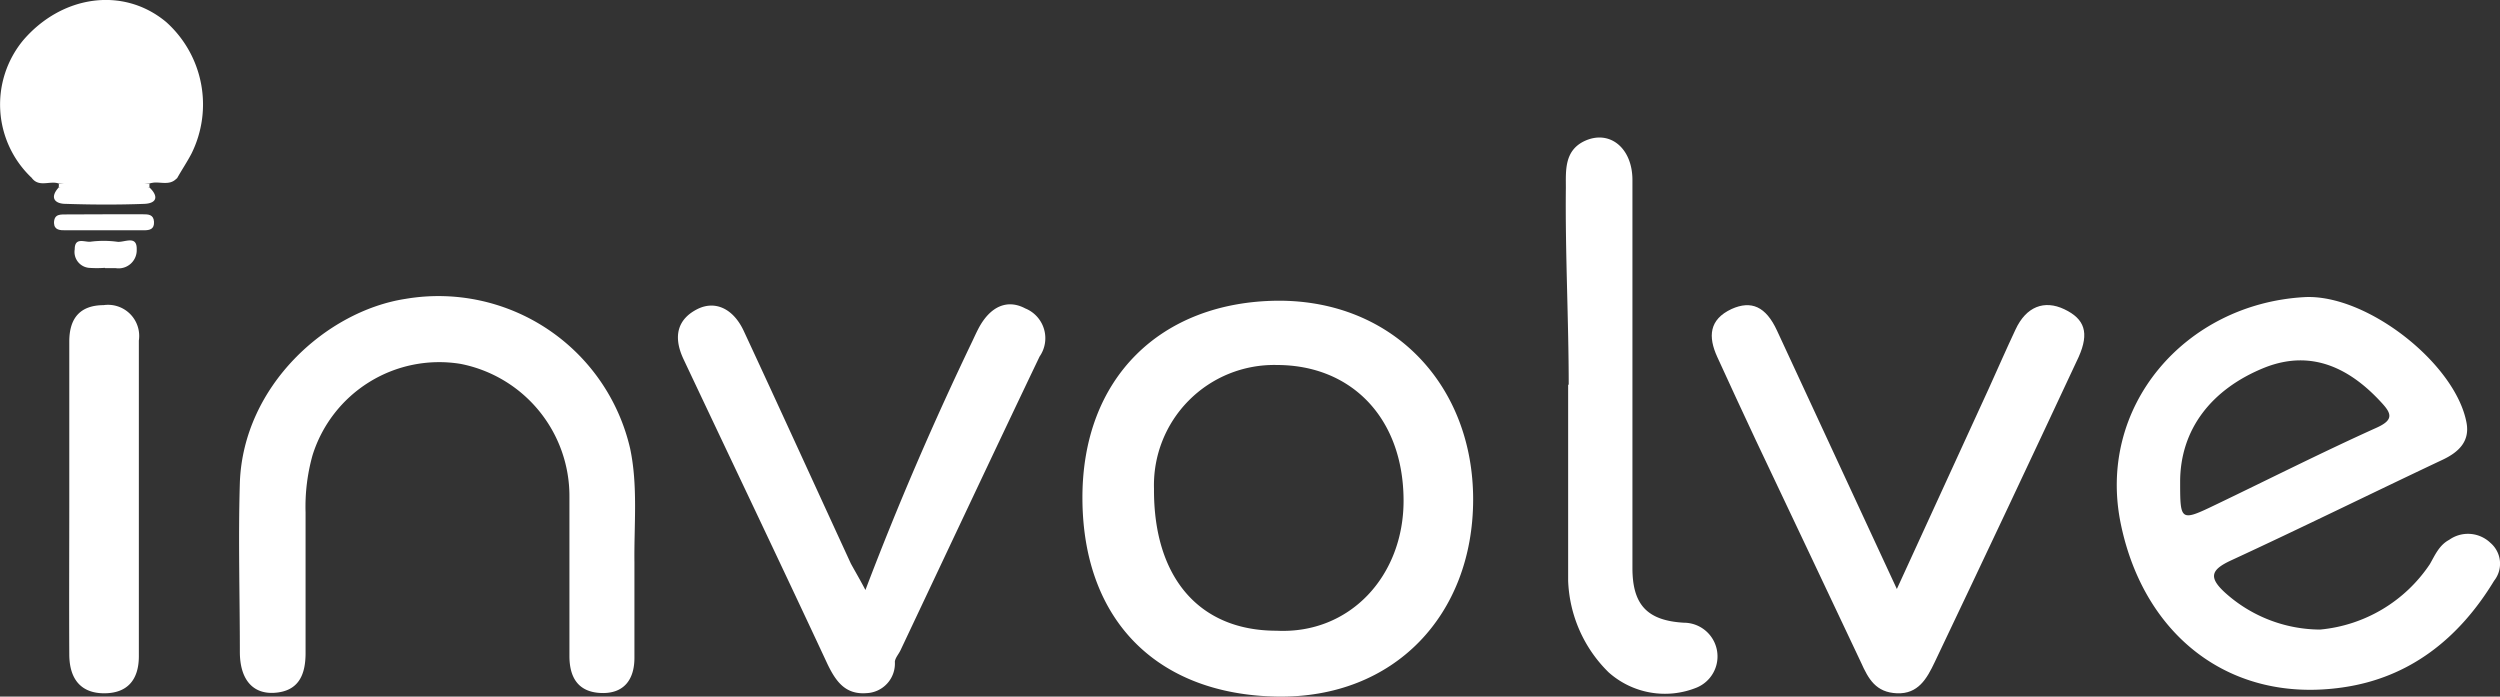
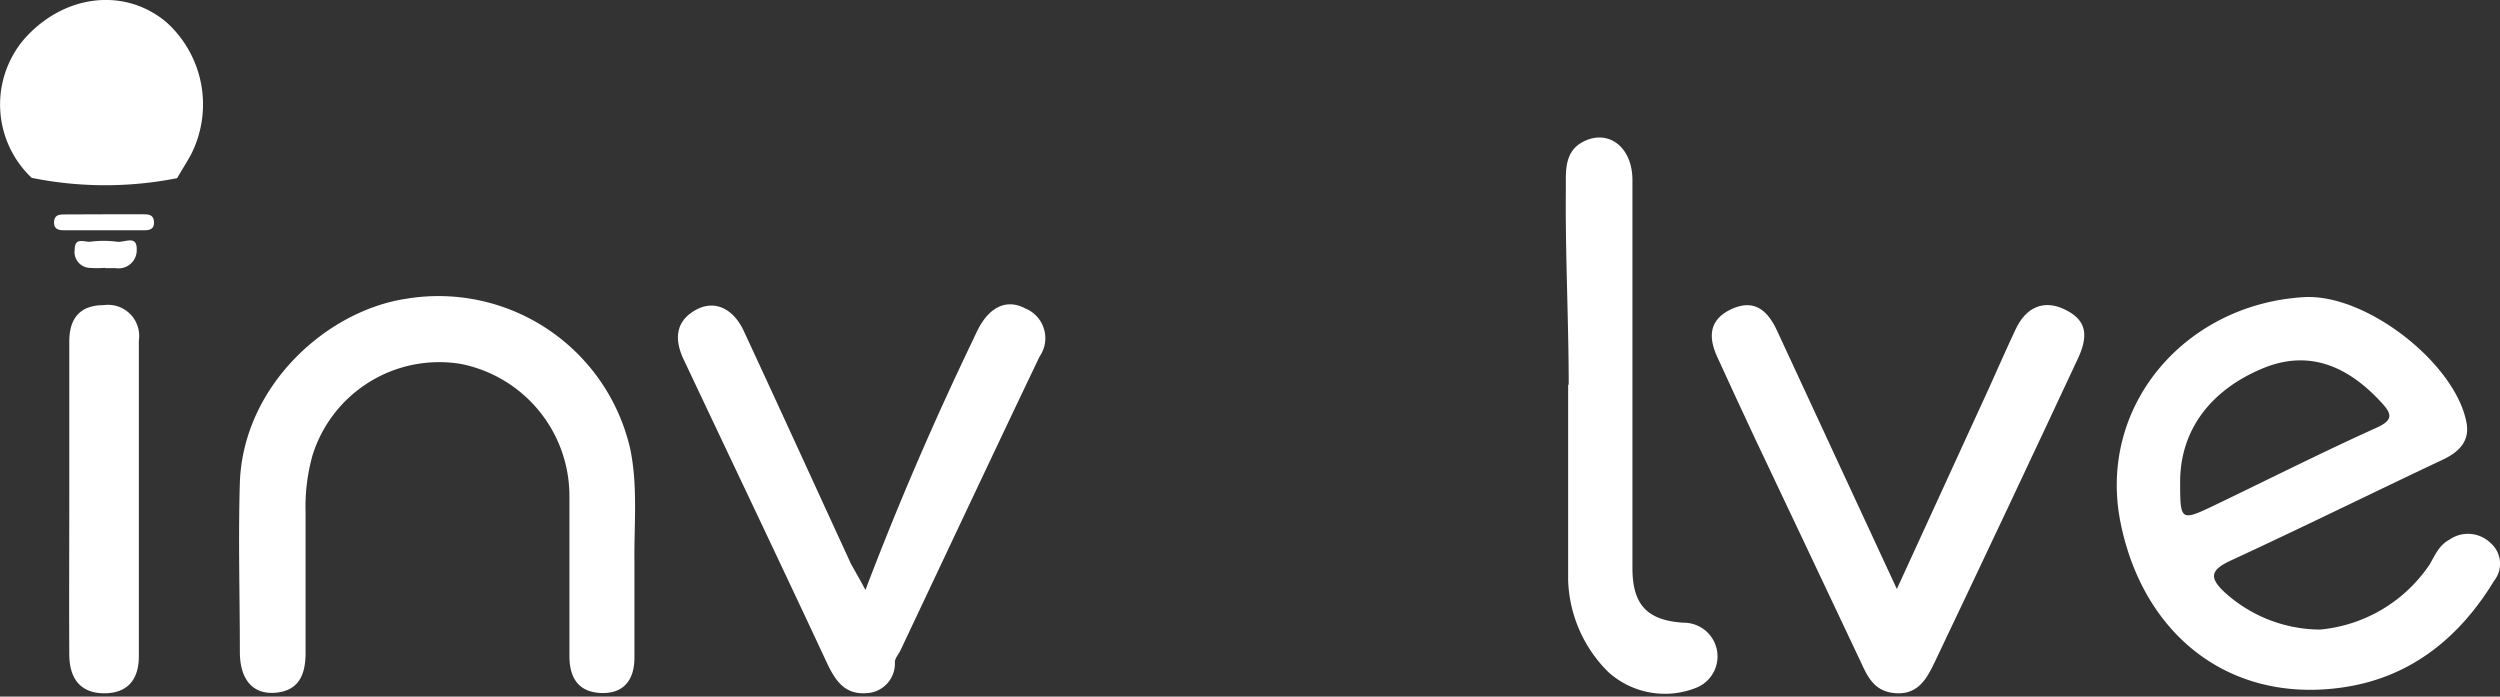
<svg xmlns="http://www.w3.org/2000/svg" viewBox="0 0 175 48.76">
  <rect x="0" y="0" width="175" height="48.76" fill="#333333" stroke="none" />
  <defs>
    <style>.cls-1{fill:#fff;}</style>
  </defs>
  <title>whiteRecurso 1</title>
  <g id="Capa_2" data-name="Capa 2">
    <g id="Capa_1-2" data-name="Capa 1">
      <path class="cls-1" d="M174.33,38a2.27,2.27,0,0,0-2.89-.21c-.7.37-1,1.09-1.35,1.7a10.39,10.39,0,0,1-7.69,4.58,10,10,0,0,1-6.63-2.57c-1.2-1.09-1-1.62.4-2.27,5-2.31,9.88-4.72,14.84-7.06,1.11-.53,1.88-1.28,1.65-2.56-.75-4.14-7-9.06-11.37-8.81-8.34.48-14.57,7.67-12.82,15.94,1.64,7.8,7.68,12.51,15.51,11.38,4.7-.67,8.16-3.43,10.61-7.47A1.92,1.92,0,0,0,174.33,38Zm-21.72-4.27c0-3.67,2.19-6.5,5.92-8,3.39-1.34,6.09.17,8.19,2.47.7.76.84,1.2-.36,1.74-3.77,1.7-7.47,3.57-11.2,5.36C152.63,36.52,152.61,36.5,152.61,33.73Z" />
-       <path class="cls-1" d="M89.42,21.05c-8.13.08-13.71,5.38-13.65,13.92s5.31,13.64,13.59,13.79S103.1,43,103.12,35,97.54,21,89.42,21.05Zm-.07,23.1c-5.42,0-8.61-3.74-8.57-9.94a8.41,8.41,0,0,1,8.6-8.66c5.21,0,8.85,3.7,8.87,9.46C98.27,40.3,94.5,44.41,89.35,44.15Z" />
      <path class="cls-1" d="M44.41,39.35c0,2.24,0,4.47,0,6.7,0,1.49-.71,2.52-2.33,2.46s-2.22-1.1-2.22-2.59V34.76a9.43,9.43,0,0,0-7.63-9.29,9.29,9.29,0,0,0-10.35,6.39,13.31,13.31,0,0,0-.49,4c0,3.29,0,6.57,0,9.86,0,1.54-.5,2.69-2.23,2.78-1.52.07-2.36-1-2.37-2.83,0-4-.12-7.93,0-11.9.25-6.77,6.06-12,11.6-12.85A13.77,13.77,0,0,1,44.11,31.4C44.66,34,44.38,36.7,44.41,39.35Z" />
      <path class="cls-1" d="M132.78,41.23c2.21-4.81,4.31-9.41,6.42-14,.63-1.39,1.24-2.79,1.89-4.17.74-1.59,2-2.09,3.42-1.41s1.75,1.64,1,3.33q-5,10.7-10.08,21.37c-.55,1.16-1.16,2.24-2.64,2.18s-2-1-2.52-2.16c-2.44-5.19-4.92-10.38-7.37-15.57-.91-1.93-1.8-3.87-2.69-5.81-.65-1.42-.58-2.62,1-3.36,1.38-.62,2.4-.18,3.18,1.51C127.14,29.05,129.88,35,132.78,41.23Z" />
      <path class="cls-1" d="M60.58,41.3c2.31-6.08,4.8-11.82,7.51-17.47.13-.28.26-.56.4-.83.81-1.54,2-2.09,3.28-1.41a2.25,2.25,0,0,1,1,3.37c-3.27,6.84-6.49,13.7-9.73,20.55-.13.28-.37.53-.4.81a2.07,2.07,0,0,1-2,2.2c-1.47.11-2.13-.83-2.7-2-3.33-7.14-6.73-14.25-10.09-21.37-.77-1.63-.4-2.84,1-3.53,1.24-.6,2.49,0,3.21,1.54,2.52,5.42,5,10.86,7.5,16.29C59.86,40,60.16,40.5,60.58,41.3Z" />
-       <path class="cls-1" d="M109.81,27c0-4.58-.25-9.28-.2-13.86,0-1.2-.11-2.57,1.27-3.25,1.76-.85,3.39.44,3.39,2.71,0,6.51,0,13,0,19.53,0,2.55,0,5.09,0,7.63s1,3.68,3.6,3.83a2.36,2.36,0,0,1,.9,4.54,5.92,5.92,0,0,1-6.17-1.07,9.46,9.46,0,0,1-2.83-6.41q0-6.87,0-13.76C109.73,26.89,109.88,27,109.81,27Z" />
+       <path class="cls-1" d="M109.81,27c0-4.58-.25-9.28-.2-13.86,0-1.2-.11-2.57,1.27-3.25,1.76-.85,3.39.44,3.39,2.71,0,6.51,0,13,0,19.53,0,2.55,0,5.09,0,7.63s1,3.68,3.6,3.83a2.36,2.36,0,0,1,.9,4.54,5.92,5.92,0,0,1-6.17-1.07,9.46,9.46,0,0,1-2.83-6.41q0-6.87,0-13.76C109.73,26.89,109.88,27,109.81,27" />
      <path class="cls-1" d="M2.22,12.45a7.06,7.06,0,0,1-.59-9.64c2.71-3.15,7-3.77,10-1.27a7.74,7.74,0,0,1,1.77,9.22c-.31.59-.68,1.14-1,1.71A25.84,25.84,0,0,1,2.22,12.45Z" />
      <path class="cls-1" d="M4.85,34.86c0-3.65,0-7.3,0-10.95,0-1.71.82-2.54,2.4-2.55a2.18,2.18,0,0,1,2.47,2.48q0,11,0,22.09c0,1.71-.85,2.59-2.4,2.6s-2.46-.88-2.47-2.71C4.83,42.17,4.85,38.52,4.85,34.86Z" />
      <path class="cls-1" d="M7.46,15H10c.36,0,.75,0,.78.52s-.29.6-.7.6H4.58c-.36,0-.78,0-.8-.51,0-.67.49-.59.91-.6Z" />
-       <path class="cls-1" d="M10.46,13.12c.65.62.53,1.11-.35,1.15-1.84.07-3.68.06-5.51,0-.75,0-1.15-.42-.49-1.15A13.5,13.5,0,0,1,10.46,13.12Z" />
      <path class="cls-1" d="M7.34,18.75a8.22,8.22,0,0,1-1.11,0,1.12,1.12,0,0,1-1-1.3c0-.87.69-.49,1.1-.53a7.16,7.16,0,0,1,1.85,0c.49.09,1.42-.51,1.39.54a1.27,1.27,0,0,1-1.47,1.31c-.24,0-.49,0-.74,0Z" />
-       <path class="cls-1" d="M2.22,12.45l10.18,0c-.54.65-1.32.16-1.94.4a35.33,35.33,0,0,1-6.34,0C3.51,12.62,2.73,13.15,2.22,12.45Z" />
-       <path class="cls-1" d="M4.12,12.87h6.34v.25H4.11A2.09,2.09,0,0,0,4.12,12.87Z" />
    </g>
  </g>
</svg>